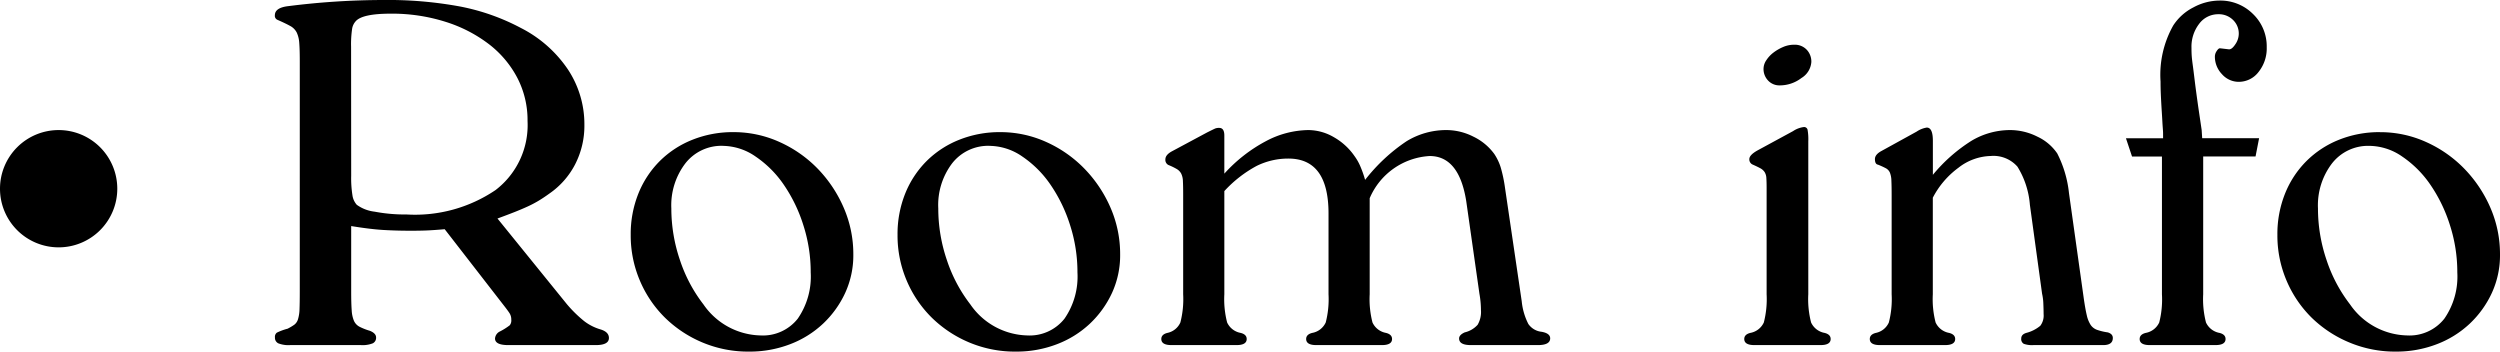
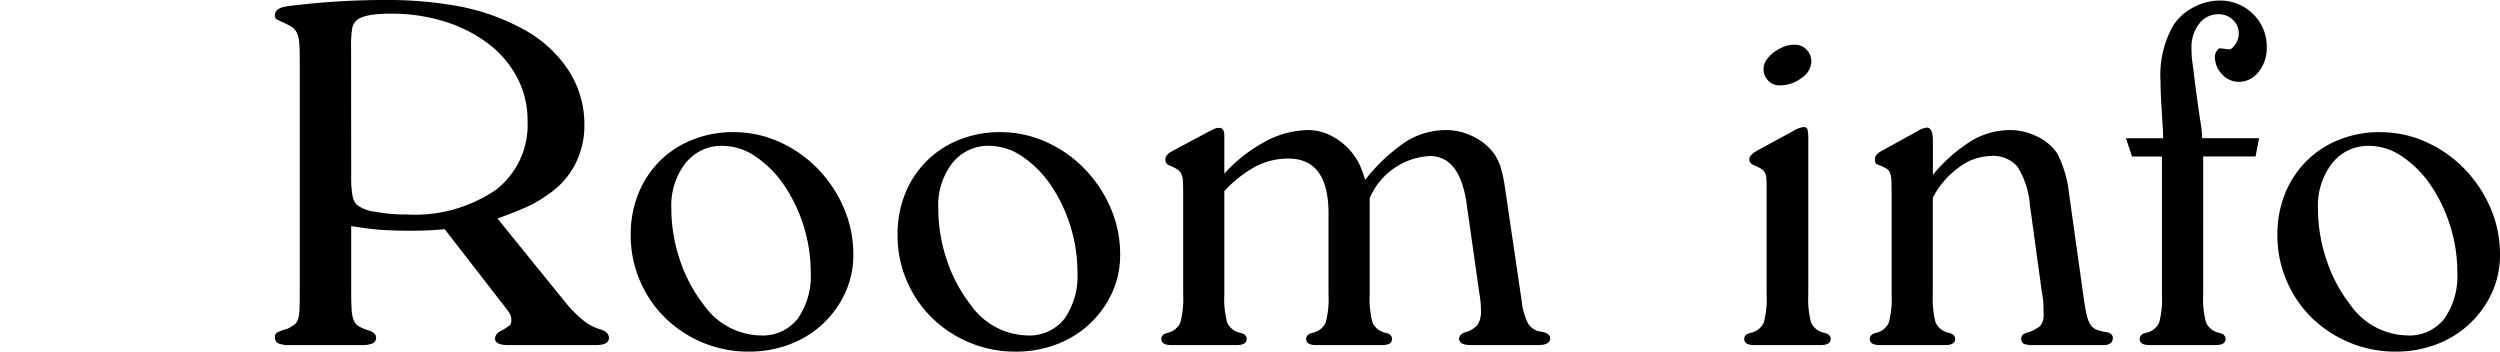
<svg xmlns="http://www.w3.org/2000/svg" width="127.894" height="17.992" viewBox="0 0 127.894 17.992">
  <g transform="translate(-4418 -3020.346)">
    <path d="M4.966-8.658a5.584,5.584,0,0,0,.065,1,.923.923,0,0,0,.221.481,1.928,1.928,0,0,0,.91.351A8.286,8.286,0,0,0,7.8-6.682,7.355,7.355,0,0,0,12.35-7.93a4.184,4.184,0,0,0,1.638-3.536,4.694,4.694,0,0,0-.52-2.2,5.232,5.232,0,0,0-1.456-1.729,7.181,7.181,0,0,0-2.223-1.144,9.041,9.041,0,0,0-2.8-.416q-1.456,0-1.794.39a.746.746,0,0,0-.182.39,5.36,5.36,0,0,0-.052.91Zm0,5.9q0,.624.026.975a1.607,1.607,0,0,0,.117.546.637.637,0,0,0,.286.3,3.112,3.112,0,0,0,.533.208q.312.13.312.338a.314.314,0,0,1-.169.3A1.42,1.42,0,0,1,5.46,0H1.846a1.42,1.42,0,0,1-.611-.091.314.314,0,0,1-.169-.3.268.268,0,0,1,.1-.247,2.935,2.935,0,0,1,.546-.2,2.726,2.726,0,0,0,.338-.2.545.545,0,0,0,.195-.286,1.938,1.938,0,0,0,.078-.52q.013-.325.013-.923V-14.508q0-.6-.026-.936a1.486,1.486,0,0,0-.13-.546.794.794,0,0,0-.338-.338q-.234-.13-.65-.312a.223.223,0,0,1-.13-.234q0-.39.7-.468A38.995,38.995,0,0,1,6.6-17.654a20.312,20.312,0,0,1,3.965.338,11.111,11.111,0,0,1,3.081,1.092,6.4,6.4,0,0,1,2.405,2.119,5.078,5.078,0,0,1,.845,2.847,4.312,4.312,0,0,1-.468,2,4.1,4.1,0,0,1-1.326,1.508q-.286.208-.546.364a5.848,5.848,0,0,1-.572.3q-.312.143-.676.286t-.858.325L15.99-2.106a6.419,6.419,0,0,0,.9.884,2.525,2.525,0,0,0,.819.416q.442.13.442.442,0,.364-.676.364H13q-.676,0-.676-.338a.439.439,0,0,1,.26-.364,3.17,3.17,0,0,0,.494-.312.4.4,0,0,0,.078-.286.6.6,0,0,0-.078-.312q-.078-.13-.364-.494L9.75-5.928q-.6.052-.949.065t-.793.013q-.728,0-1.391-.039t-1.651-.2Zm19.006-7.436a2.342,2.342,0,0,0-1.9.884,3.523,3.523,0,0,0-.728,2.314,8.186,8.186,0,0,0,.442,2.652,7.594,7.594,0,0,0,1.2,2.262A3.642,3.642,0,0,0,25.9-.494a2.27,2.27,0,0,0,1.911-.858,3.782,3.782,0,0,0,.663-2.366,7.835,7.835,0,0,0-.377-2.418,7.763,7.763,0,0,0-1-2.067,5.438,5.438,0,0,0-1.443-1.443A2.99,2.99,0,0,0,23.972-10.192Zm.546-.7a5.663,5.663,0,0,1,2.366.507,6.33,6.33,0,0,1,1.95,1.365A6.657,6.657,0,0,1,30.16-7.033a5.943,5.943,0,0,1,.494,2.4,4.608,4.608,0,0,1-.416,1.963,5.1,5.1,0,0,1-1.131,1.573,5.114,5.114,0,0,1-1.69,1.053,5.753,5.753,0,0,1-2.093.377A6.036,6.036,0,0,1,22.945-.13,6.109,6.109,0,0,1,21.021-1.4a5.886,5.886,0,0,1-1.287-1.9,5.877,5.877,0,0,1-.468-2.34,5.554,5.554,0,0,1,.39-2.106,4.959,4.959,0,0,1,1.092-1.664A4.959,4.959,0,0,1,22.412-10.5,5.554,5.554,0,0,1,24.518-10.894Zm13.1.7a2.342,2.342,0,0,0-1.9.884A3.523,3.523,0,0,0,35-6.994a8.186,8.186,0,0,0,.442,2.652,7.594,7.594,0,0,0,1.2,2.262A3.642,3.642,0,0,0,39.546-.494a2.27,2.27,0,0,0,1.911-.858,3.782,3.782,0,0,0,.663-2.366,7.835,7.835,0,0,0-.377-2.418,7.763,7.763,0,0,0-1-2.067A5.438,5.438,0,0,0,39.3-9.646,2.99,2.99,0,0,0,37.622-10.192Zm.546-.7a5.663,5.663,0,0,1,2.366.507,6.33,6.33,0,0,1,1.95,1.365A6.657,6.657,0,0,1,43.81-7.033a5.943,5.943,0,0,1,.494,2.4,4.608,4.608,0,0,1-.416,1.963,5.1,5.1,0,0,1-1.131,1.573,5.114,5.114,0,0,1-1.69,1.053,5.753,5.753,0,0,1-2.093.377A6.037,6.037,0,0,1,36.595-.13,6.109,6.109,0,0,1,34.671-1.4a5.886,5.886,0,0,1-1.287-1.9,5.877,5.877,0,0,1-.468-2.34,5.554,5.554,0,0,1,.39-2.106A4.959,4.959,0,0,1,34.4-9.412,4.959,4.959,0,0,1,36.062-10.5,5.554,5.554,0,0,1,38.168-10.894ZM57.07-2.6a4.762,4.762,0,0,0,.143,1.443.944.944,0,0,0,.689.533q.312.078.312.312,0,.312-.52.312H54.34q-.52,0-.52-.312,0-.234.312-.312a.944.944,0,0,0,.689-.533A4.762,4.762,0,0,0,54.964-2.6V-6.734q0-2.808-2.054-2.808a3.636,3.636,0,0,0-1.625.377,6.27,6.27,0,0,0-1.651,1.287V-2.6a4.762,4.762,0,0,0,.143,1.443.944.944,0,0,0,.689.533q.312.078.312.312,0,.312-.52.312H46.93q-.52,0-.52-.312,0-.234.312-.312a.93.93,0,0,0,.663-.533A4.762,4.762,0,0,0,47.528-2.6V-7.7q0-.442-.013-.689a.923.923,0,0,0-.091-.39.607.607,0,0,0-.234-.234,3.226,3.226,0,0,0-.416-.2.29.29,0,0,1-.156-.286q0-.234.338-.416l1.794-.962q.364-.182.429-.208a.554.554,0,0,1,.195-.026q.26,0,.26.39v1.95a7.761,7.761,0,0,1,2.132-1.664A4.732,4.732,0,0,1,53.924-11a2.614,2.614,0,0,1,1.313.364,3.2,3.2,0,0,1,1.053.962,2.647,2.647,0,0,1,.286.494,5.65,5.65,0,0,1,.26.728,9.083,9.083,0,0,1,2.119-1.976A3.885,3.885,0,0,1,61-11a3.05,3.05,0,0,1,1.378.338,2.838,2.838,0,0,1,1.066.884,2.7,2.7,0,0,1,.325.676,7.149,7.149,0,0,1,.221,1.04l.858,5.824a3.252,3.252,0,0,0,.338,1.157.937.937,0,0,0,.676.4q.442.078.442.338Q66.3,0,65.676,0H62.244q-.6,0-.6-.338,0-.182.286-.312a1.274,1.274,0,0,0,.663-.39,1.31,1.31,0,0,0,.169-.754,4.8,4.8,0,0,0-.078-.832L62.01-7.358q-.364-2.314-1.872-2.314A3.551,3.551,0,0,0,57.07-7.514ZM78.858-15.366a.831.831,0,0,1,.585.273.883.883,0,0,1,.221.611,1.044,1.044,0,0,1-.507.819,1.813,1.813,0,0,1-1.105.377.788.788,0,0,1-.6-.247.854.854,0,0,1-.234-.611.791.791,0,0,1,.143-.429,1.55,1.55,0,0,1,.364-.39,2.3,2.3,0,0,1,.494-.286,1.406,1.406,0,0,1,.559-.117ZM79.508-2.6a4.762,4.762,0,0,0,.143,1.443.944.944,0,0,0,.689.533q.312.078.312.312,0,.312-.52.312h-3.38q-.52,0-.52-.312,0-.234.312-.312a.944.944,0,0,0,.689-.533A4.761,4.761,0,0,0,77.376-2.6V-8.034q0-.312-.013-.507a.633.633,0,0,0-.091-.312.609.609,0,0,0-.221-.195q-.143-.078-.377-.182a.285.285,0,0,1-.182-.286q0-.208.416-.442l1.82-.988a1.277,1.277,0,0,1,.546-.208.18.18,0,0,1,.195.13,2.727,2.727,0,0,1,.039.6Zm6.37,0a4.762,4.762,0,0,0,.143,1.443.944.944,0,0,0,.689.533q.312.078.312.312,0,.312-.52.312H83.174q-.52,0-.52-.312,0-.234.312-.312a.93.93,0,0,0,.663-.533A4.761,4.761,0,0,0,83.772-2.6V-7.644q0-.494-.013-.767a1.18,1.18,0,0,0-.078-.416.467.467,0,0,0-.208-.221,3.929,3.929,0,0,0-.4-.182q-.156-.026-.156-.286,0-.234.338-.416l1.794-.988a1.291,1.291,0,0,1,.52-.208q.312,0,.312.676V-8.71a8.261,8.261,0,0,1,1.976-1.742A3.862,3.862,0,0,1,89.83-11a3.1,3.1,0,0,1,1.4.338,2.507,2.507,0,0,1,1.014.858,5.8,5.8,0,0,1,.6,2.028L93.6-2.392q.078.546.156.871a1.5,1.5,0,0,0,.2.494.669.669,0,0,0,.325.247,2.817,2.817,0,0,0,.546.13q.26.078.26.286,0,.364-.494.364H91.026a1.254,1.254,0,0,1-.494-.065.275.275,0,0,1-.13-.273q0-.208.26-.286a1.823,1.823,0,0,0,.715-.364.865.865,0,0,0,.169-.6q0-.208-.013-.52a2.645,2.645,0,0,0-.065-.52l-.624-4.55a4.333,4.333,0,0,0-.637-1.95,1.63,1.63,0,0,0-1.365-.546,2.784,2.784,0,0,0-1.651.6A4.426,4.426,0,0,0,85.878-7.54Zm13.832,0a4.762,4.762,0,0,0,.143,1.443.944.944,0,0,0,.689.533q.312.078.312.312,0,.312-.52.312H96.98q-.52,0-.52-.312,0-.234.312-.312a.944.944,0,0,0,.689-.533A4.762,4.762,0,0,0,97.6-2.6V-9.646H96.07l-.312-.936h1.9v-.234q0-.1-.013-.26t-.026-.4q-.013-.247-.039-.637-.026-.442-.039-.754t-.013-.624a5.134,5.134,0,0,1,.65-2.86,2.661,2.661,0,0,1,1.027-.923,2.835,2.835,0,0,1,1.339-.351,2.357,2.357,0,0,1,1.716.689,2.291,2.291,0,0,1,.7,1.7,1.922,1.922,0,0,1-.416,1.261,1.267,1.267,0,0,1-1.014.507,1.137,1.137,0,0,1-.858-.39,1.292,1.292,0,0,1-.364-.91.511.511,0,0,1,.091-.273q.091-.143.169-.143l.442.052q.156.026.338-.247a.961.961,0,0,0,.182-.533.964.964,0,0,0-.3-.728,1.03,1.03,0,0,0-.741-.286,1.207,1.207,0,0,0-.988.494,1.911,1.911,0,0,0-.39,1.222q0,.26.013.429t.052.455q.039.286.1.793t.195,1.443L99.632-11l.026.416h2.912l-.182.936H99.71Zm8.5-7.592a2.342,2.342,0,0,0-1.9.884,3.523,3.523,0,0,0-.728,2.314,8.186,8.186,0,0,0,.442,2.652,7.594,7.594,0,0,0,1.2,2.262,3.642,3.642,0,0,0,2.912,1.586,2.27,2.27,0,0,0,1.911-.858,3.782,3.782,0,0,0,.663-2.366,7.835,7.835,0,0,0-.377-2.418,7.763,7.763,0,0,0-1-2.067,5.438,5.438,0,0,0-1.443-1.443A2.99,2.99,0,0,0,108.212-10.192Zm.546-.7a5.663,5.663,0,0,1,2.366.507,6.33,6.33,0,0,1,1.95,1.365A6.657,6.657,0,0,1,114.4-7.033a5.943,5.943,0,0,1,.494,2.4,4.608,4.608,0,0,1-.416,1.963,5.1,5.1,0,0,1-1.131,1.573,5.114,5.114,0,0,1-1.69,1.053,5.753,5.753,0,0,1-2.093.377,6.037,6.037,0,0,1-2.379-.468A6.109,6.109,0,0,1,105.261-1.4a5.886,5.886,0,0,1-1.287-1.9,5.877,5.877,0,0,1-.468-2.34,5.554,5.554,0,0,1,.39-2.106,4.959,4.959,0,0,1,1.092-1.664,4.959,4.959,0,0,1,1.664-1.092A5.554,5.554,0,0,1,108.758-10.894Z" transform="translate(4431 3038)" />
-     <path d="M3,0A3,3,0,1,1,0,3,3,3,0,0,1,3,0Z" transform="translate(4418 3027)" />
  </g>
</svg>